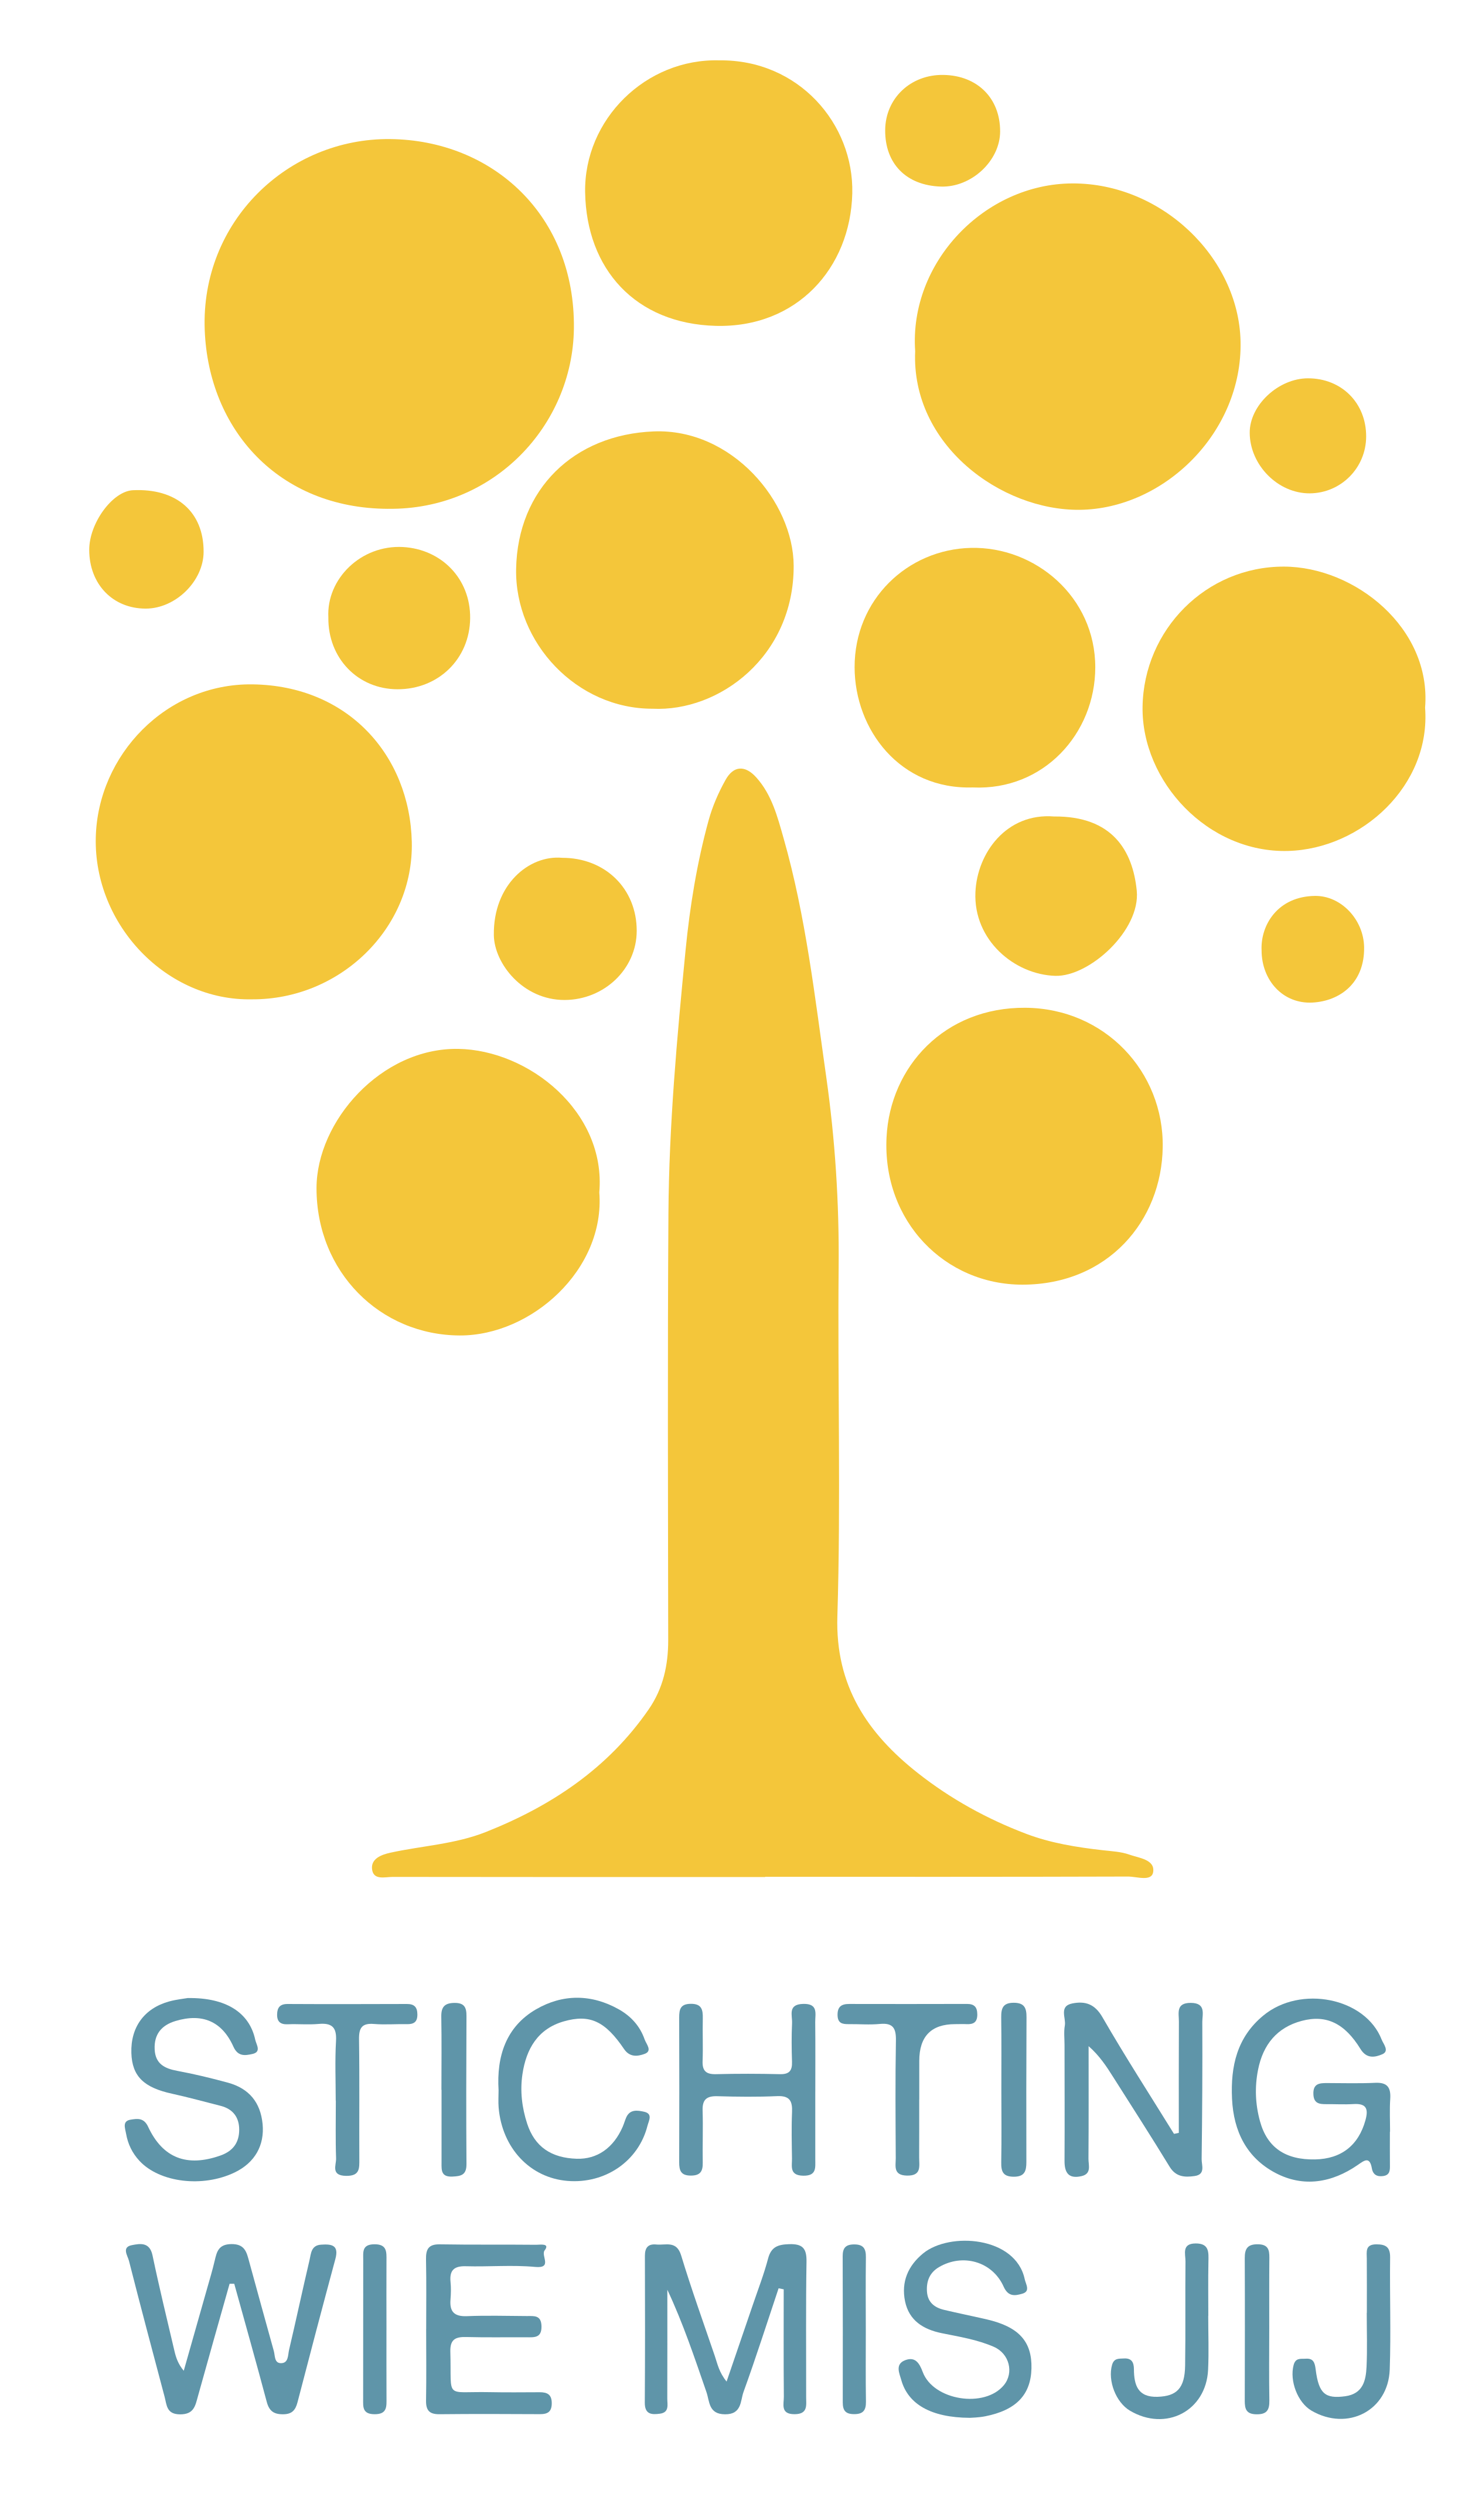
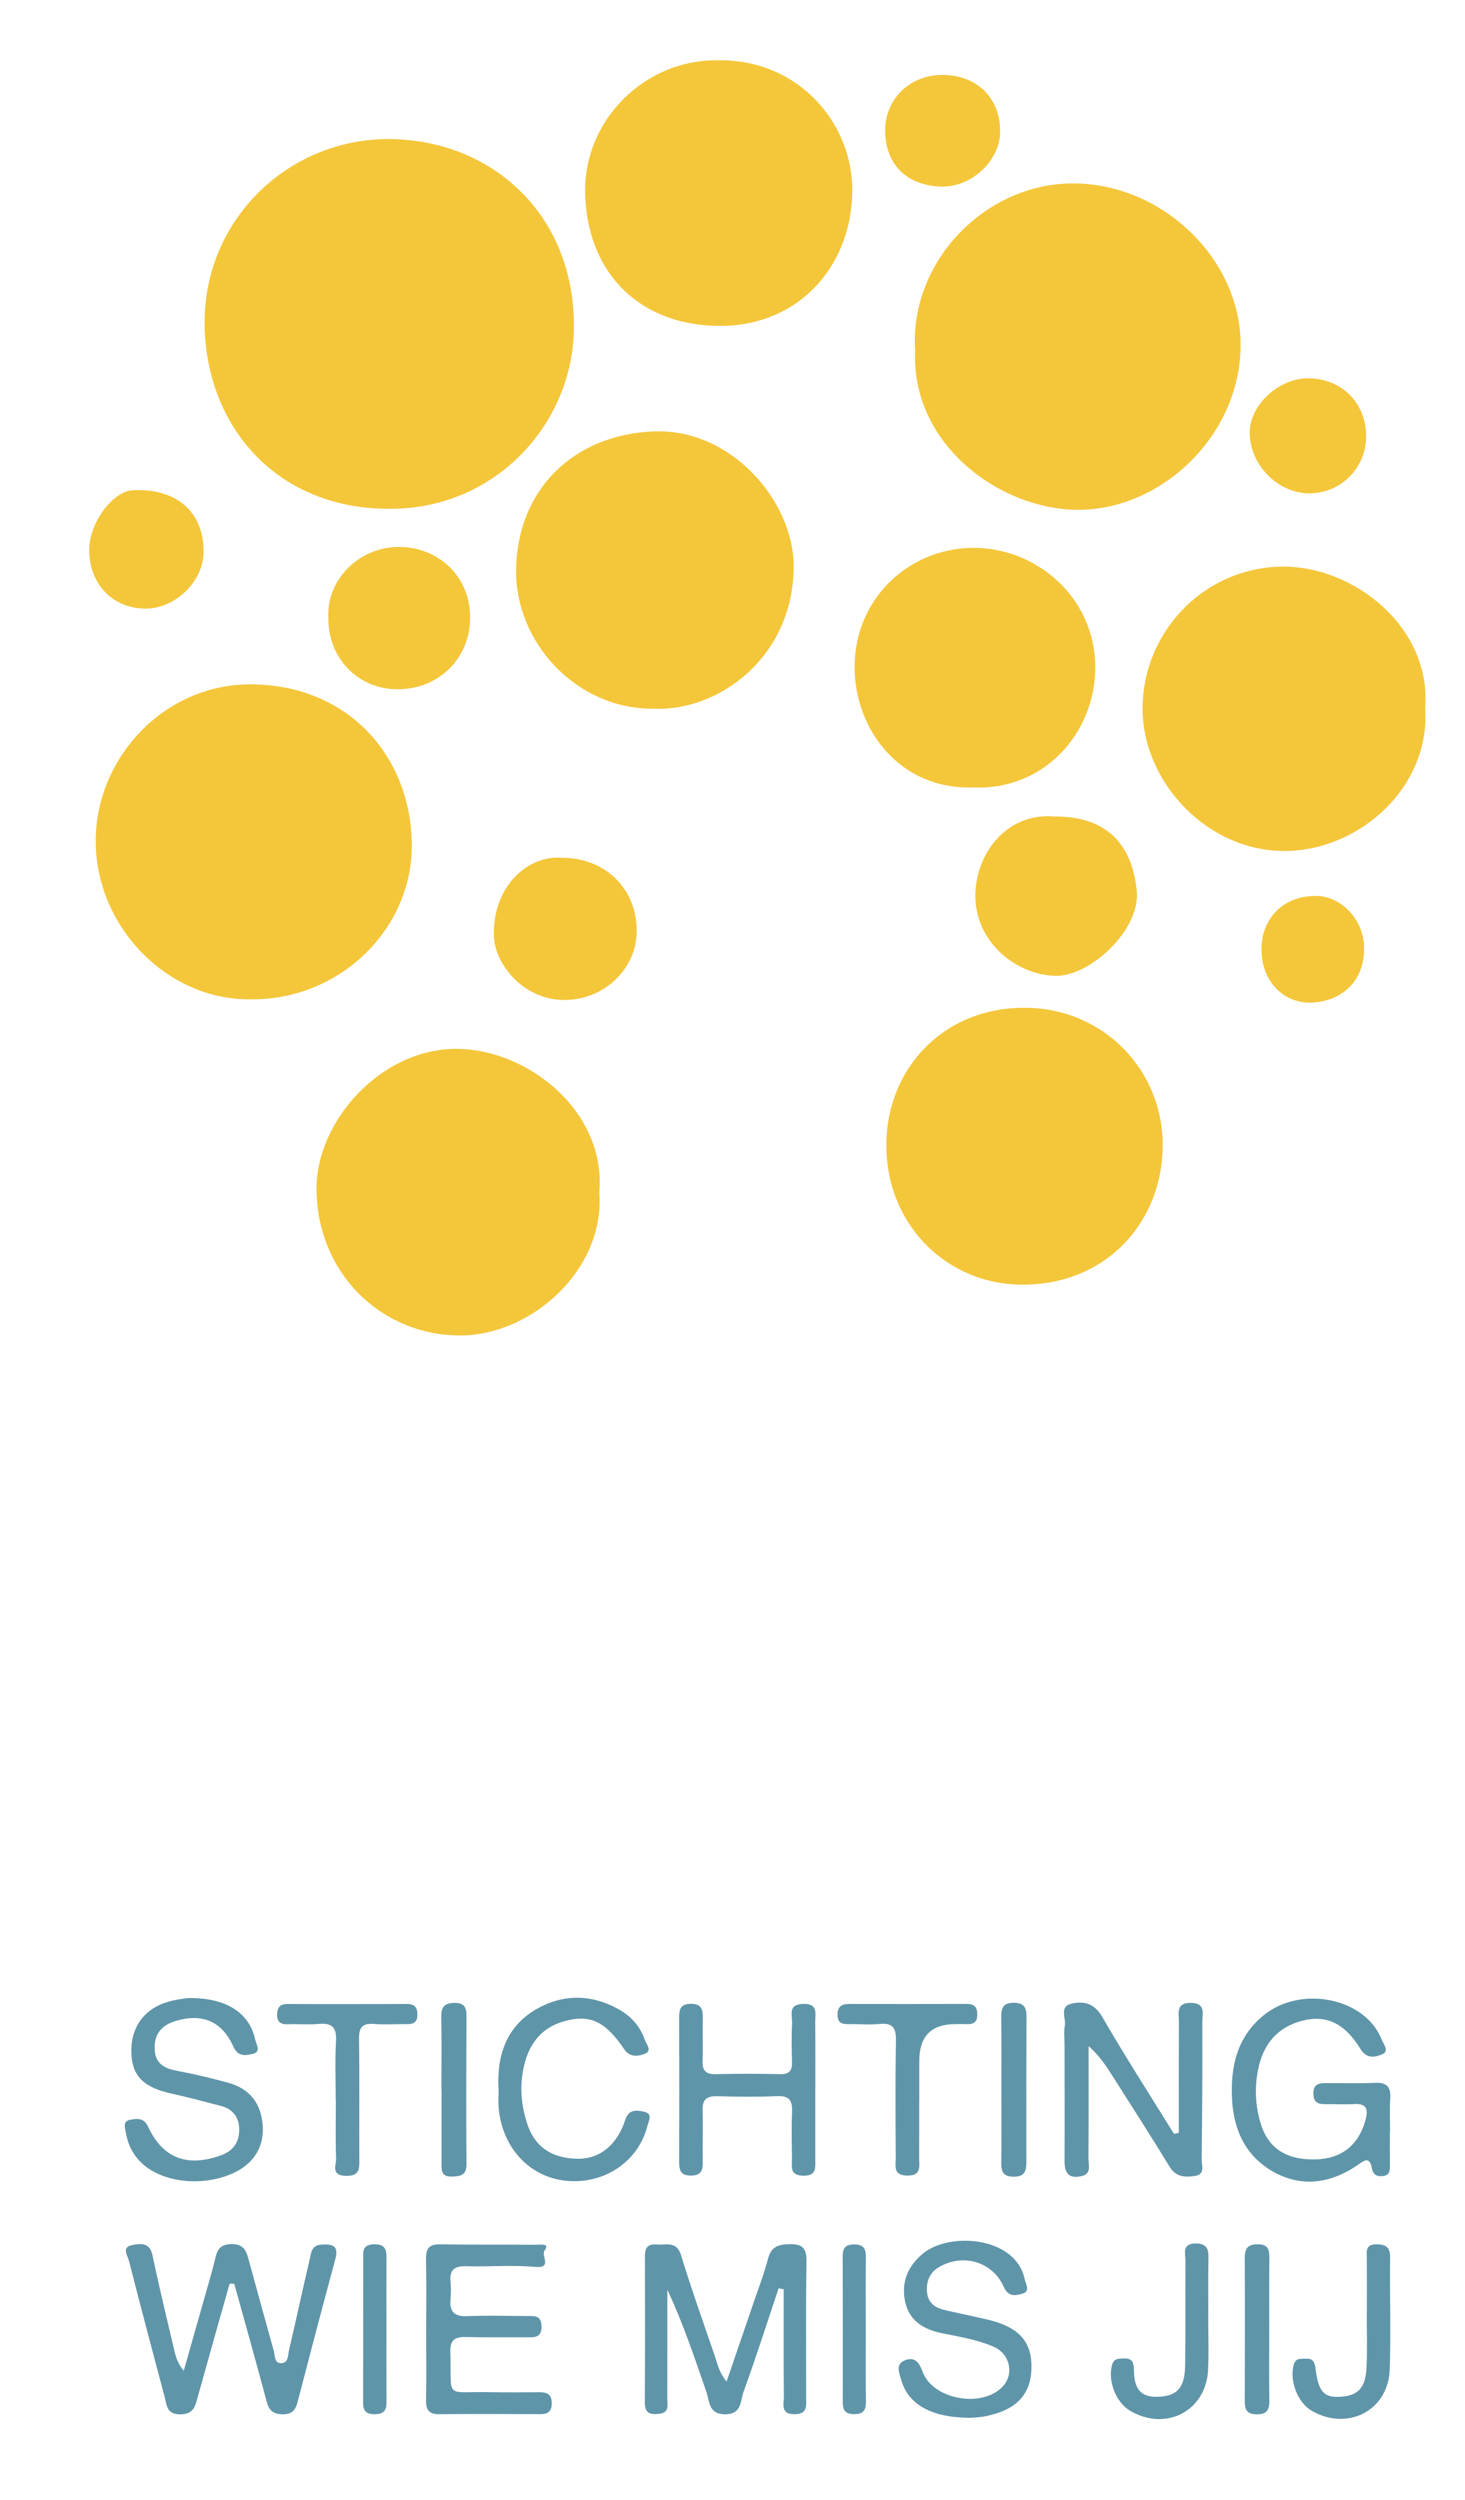
<svg xmlns="http://www.w3.org/2000/svg" viewBox="0 0 529.41 902.91" data-name="Capa 1" id="Capa_1">
  <defs>
    <style>
      .cls-1 {
        fill: #f4c63a;
      }

      .cls-2 {
        fill: #5f95a9;
      }
    </style>
  </defs>
-   <path d="M276.5,677.96c-44.87,0-89.74,.02-134.61-.05-2.78,0-7.03,1.34-7.45-2.88-.37-3.74,3.41-5.15,6.62-5.86,11.49-2.52,23.36-3.06,34.49-7.47,23.72-9.4,44.16-23,58.87-44.31,5.21-7.55,7.06-15.91,7.05-24.97-.07-51.39-.25-102.77,.08-154.16,.21-31.8,3.09-63.5,6.2-95.12,1.55-15.73,4.1-31.48,8.31-46.81,1.39-5.07,3.56-10.05,6.13-14.65,2.93-5.25,7.12-5.34,11.13-.86,5.61,6.25,7.64,14.19,9.84,21.92,8.03,28.17,11.29,57.21,15.4,86.1,3.24,22.79,4.71,45.64,4.5,68.7-.39,42.08,.83,84.2-.46,126.24-.78,25.16,10.91,42.31,29.09,56.63,11.82,9.31,25.01,16.58,39.13,21.93,8.89,3.37,18.25,4.86,27.67,5.93,3.22,.37,6.59,.51,9.59,1.58,3.48,1.24,9.33,1.74,8.64,6.29-.55,3.59-5.94,1.63-9.1,1.64-43.71,.14-87.42,.09-131.12,.09,0,.03,0,.06,0,.08Z" class="cls-1" />
  <path d="M140.15,183.78c-39.44-.19-64.79-28.56-66.17-64.6-1.5-39.1,30.01-69.33,67.01-68.95,36.93,.39,66.92,27.45,66.4,68.47-.44,34.99-29.05,65.6-67.23,65.07Z" class="cls-1" />
  <path d="M330.72,126.84c-2.25-32.09,25.1-60.5,56.84-60.59,32.13-.1,60.02,26.69,60.74,56.94,.79,33.08-27.75,60.65-58.15,60.95-28.38,.28-60.92-23.46-59.43-57.3Z" class="cls-1" />
  <path d="M91.08,360.94c-30.83,.68-57.2-26.86-56.47-58.42,.69-29.84,25.46-55.71,56.55-55.34,34.67,.41,56.9,25.72,57.65,56.86,.76,31.38-26.05,57.06-57.72,56.9Z" class="cls-1" />
  <path d="M216.57,430.66c2.17,27.88-24.58,51.79-50.43,51.69-28.76-.11-51.79-22.92-51.76-53.23,.03-24.09,23.33-50.72,51.21-50.28,25.49,.4,53.49,22.73,50.98,51.82Z" class="cls-1" />
  <path d="M514.98,255.54c2.19,28.19-23.02,51.08-49.49,51.81-29.07,.8-53-25.18-52.6-52.07,.41-27.76,22.88-50.68,51.08-50.63,25.61,.05,53.34,22.16,51.02,50.89Z" class="cls-1" />
  <path d="M235.77,255.98c-27.32,.05-49.76-23.77-49.26-50.51,.54-28.76,20.8-48.49,49.72-49.65,28.27-1.13,50.49,25.48,50.58,48.49,.13,32.68-26.83,52.88-51.04,51.67Z" class="cls-1" />
  <path d="M420.17,414.35c-.35,26.48-19.69,49.62-50.66,49.65-28,.03-50.64-22.84-49.14-53.2,1.26-25.57,21-47.02,50.15-46.81,28.8,.2,50.09,23.2,49.65,50.36Z" class="cls-1" />
  <path d="M259.99,21.8c28.52-.32,48.62,22.87,48,48.08-.67,27.03-20.11,48.56-49.26,47.82-29.18-.75-46.81-20.59-47.28-48.22-.45-26.35,21.96-48.44,48.54-47.68Z" class="cls-1" />
-   <path d="M351.64,284.41c-26.46,.88-42.75-20.93-42.81-43.36-.06-24.53,19.17-42.63,42-43.16,23.22-.55,44.99,17.66,44.97,43.15-.02,23.88-18.64,44.52-44.17,43.38Z" class="cls-1" />
+   <path d="M351.64,284.41c-26.46,.88-42.75-20.93-42.81-43.36-.06-24.53,19.17-42.63,42-43.16,23.22-.55,44.99,17.66,44.97,43.15-.02,23.88-18.64,44.52-44.17,43.38" class="cls-1" />
  <path d="M380.9,294.9c21.11-.18,28.46,12.39,29.89,26.8,1.42,14.28-17.12,31.13-29.44,30.76-14.69-.44-29.61-12.85-28.86-30.19,.61-14.17,11.21-28.74,28.41-27.37Z" class="cls-1" />
  <path d="M203.14,309.83c15.54-.03,26.96,11.14,26.95,26.35,0,13.83-11.8,24.97-26.07,25-15.04,.03-25.41-13.16-25.56-23.42-.26-18.32,12.82-29.01,24.68-27.93Z" class="cls-1" />
  <path d="M118.66,223.01c-.74-13.95,11.83-26.28,26.98-25.43,13.85,.78,24.42,11.41,24.26,25.75-.17,14.65-11.48,25.67-26.3,25.62-14.33-.05-25.13-11.28-24.94-25.94Z" class="cls-1" />
  <path d="M82.97,824.85c-3.83,13.57-7.69,27.12-11.46,40.71-.95,3.43-1.44,6.48-6.42,6.47-4.96-.02-4.81-3.36-5.61-6.35-4.35-16.36-8.71-32.72-12.88-49.13-.46-1.8-2.73-4.9,1.03-5.63,2.93-.57,6.45-1.24,7.48,3.66,2.42,11.57,5.23,23.05,7.93,34.56,.55,2.36,1.31,4.68,3.36,7.15,2.81-9.89,5.63-19.79,8.43-29.68,.95-3.35,1.96-6.68,2.75-10.07,.77-3.29,1.39-5.93,5.98-6.01,4.99-.08,5.57,2.98,6.51,6.42,2.92,10.74,5.91,21.46,8.88,32.19,.47,1.71,.16,4.34,2.51,4.4,2.84,.07,2.56-2.92,2.99-4.74,2.55-10.82,4.86-21.7,7.41-32.52,.54-2.29,.54-5.3,4.14-5.54,3.75-.25,6.58,.04,5.2,5.15-4.65,17.24-9.21,34.5-13.69,51.78-.75,2.89-2.03,4.31-5.22,4.33-3.34,.02-5.01-1.18-5.89-4.46-3.8-14.26-7.81-28.46-11.75-42.68-.56,0-1.12,0-1.68,.01Z" class="cls-2" />
  <path d="M281.37,826.48c-4.19,12.5-8.19,25.06-12.68,37.44-1.16,3.2-.57,8.14-6.69,8.09-5.99-.05-5.53-4.61-6.71-8.02-4.29-12.39-8.42-24.83-14.13-36.97,0,13.11,.02,26.21-.02,39.32,0,2.18,.82,4.98-2.66,5.45-3.02,.42-5.5,.25-5.47-4,.12-17.67,.1-35.34,.04-53.01-.01-2.98,1.18-4.39,4.12-4.1,3.38,.34,7.31-1.55,8.98,3.95,3.71,12.21,8.04,24.23,12.16,36.31,.96,2.83,1.51,5.86,4.26,9.24,3.33-9.72,6.44-18.8,9.54-27.88,1.87-5.5,3.98-10.93,5.45-16.53,1.12-4.27,3.6-5.08,7.58-5.21,4.88-.16,6.4,1.47,6.31,6.36-.27,16.27-.1,32.55-.13,48.83,0,2.94,.74,6.2-4.18,6.22-5.23,.02-3.85-3.68-3.88-6.34-.12-12.92-.05-25.85-.05-38.77-.61-.12-1.23-.24-1.84-.36Z" class="cls-2" />
  <path d="M425.99,770.35c0-13.39-.04-26.79,.03-40.18,.02-3.01-1.2-6.79,4.31-6.76,5.61,.03,4.14,4.12,4.15,6.9,.08,16.51-.03,33.02-.24,49.52-.03,2.21,1.5,5.55-2.54,6.12-3.54,.5-6.75,.38-9.04-3.37-6.66-10.91-13.58-21.65-20.42-32.44-2.43-3.84-4.91-7.65-8.85-11.1,0,13.56,.05,27.11-.05,40.67-.02,2.3,1.23,5.42-2.53,6.28-4.68,1.07-6.15-1.25-6.12-5.58,.08-13.95,.01-27.9,0-41.86,0-2.33-.29-4.71,.11-6.96,.49-2.78-2.25-7.02,2.76-7.99,4.6-.89,8.06,.17,10.84,5,8.23,14.26,17.18,28.11,25.85,42.12,.58-.12,1.15-.24,1.73-.36Z" class="cls-2" />
  <path d="M502.27,769.94c0,3.95-.03,7.9,.01,11.85,.02,1.92,.13,3.81-2.47,4.17-2.21,.31-3.66-.53-4.05-2.76-.8-4.5-2.75-2.88-5.15-1.22-9.3,6.41-19.55,8.15-29.6,2.9-10.44-5.46-15.24-14.99-15.79-26.86-.55-11.75,1.8-22.19,11.3-30.03,13.47-11.13,36.9-6.43,42.77,8.68,.61,1.57,2.95,4.17,.18,5.32-2.52,1.06-5.57,1.75-7.82-1.91-5.7-9.28-12.34-12.54-21.28-10.16-8.86,2.36-13.93,8.52-15.74,17.62-1.26,6.33-.98,12.51,.69,18.61,2.61,9.55,9.24,14.01,19.91,13.8,9.54-.18,15.7-5.14,18.2-14.14,1.19-4.28,.24-6.15-4.4-5.85-3.24,.2-6.5,0-9.75,.03-2.52,.02-4.54-.24-4.66-3.61-.14-3.83,2.17-4.02,4.94-4.01,5.81,.02,11.62,.18,17.42-.09,4.42-.2,5.68,1.74,5.41,5.82-.26,3.93-.06,7.89-.06,11.84h-.05Z" class="cls-2" />
  <path d="M32.24,198.64c-.03-9.67,8.43-21.23,15.79-21.58,15.75-.75,25.58,7.8,25.55,22.23-.02,10.6-10.13,20.53-20.92,20.53-11.9,0-20.38-8.8-20.42-21.19Z" class="cls-1" />
  <path d="M67.99,721.67c13.72-.19,22.16,5.28,24.25,15.07,.36,1.7,2.36,4.4-1.05,5.13-2.55,.55-5.18,1.05-6.85-2.66-4.14-9.21-11.27-12.14-20.9-9.26-5.07,1.52-7.81,4.79-7.55,10.26,.25,5.2,3.55,6.9,8.16,7.75,6.15,1.14,12.25,2.62,18.29,4.26,7.71,2.11,11.78,7.14,12.55,14.91,.76,7.75-2.82,14-10.02,17.49-11.59,5.61-27.18,3.7-34.47-4.15-2.63-2.83-4.2-6.1-4.85-9.85-.34-1.98-1.45-4.54,1.67-5.03,2.31-.36,4.74-.8,6.29,2.53,5.33,11.45,14.11,14.66,26.13,10.43,4.64-1.63,6.8-4.75,6.8-9.36,0-4.43-2.26-7.46-6.7-8.59-5.85-1.48-11.67-3.09-17.56-4.38-10.27-2.24-14.45-6.32-14.71-14.73-.28-9.28,4.62-16.08,13.62-18.59,2.67-.74,5.47-1.01,6.89-1.26Z" class="cls-2" />
  <path d="M154.01,841.22c0-8.37,.11-16.74-.06-25.1-.07-3.67,.81-5.57,4.99-5.5,11.62,.2,23.24,.04,34.87,.16,1.3,.01,5.08-.66,3.01,2.02-1.45,1.88,3,6.58-3.41,5.98-8.3-.77-16.72-.01-25.09-.25-4.3-.12-5.93,1.52-5.51,5.71,.21,2.07,.16,4.19-.01,6.27-.38,4.46,1.36,6.25,6,6.05,7.19-.3,14.41-.07,21.61-.04,2.54,.01,5.16-.42,5.27,3.62,.11,4.39-2.63,4.06-5.5,4.05-7.21-.04-14.42,.1-21.62-.09-3.93-.11-5.96,.78-5.82,5.37,.51,17.43-2.31,14.2,14.15,14.54,6.04,.12,12.09,.05,18.13,.03,2.7-.01,4.37,.77,4.37,3.96,0,3.14-1.5,3.97-4.31,3.96-12.09-.06-24.18-.11-36.26,.02-3.63,.04-4.92-1.37-4.86-4.94,.15-8.6,.05-17.2,.04-25.81Z" class="cls-2" />
  <path d="M493.69,157.75c-.07,11.28-9.12,20.36-20.36,20.44-11.46,.08-21.65-10.17-21.72-21.86-.06-9.95,10.37-19.69,21.07-19.69,12.17,0,21.09,8.96,21.01,21.11Z" class="cls-1" />
  <path d="M340.97,27.06c12.25,.22,20.46,8.41,20.45,20.39,0,10.63-10.4,20.3-21.42,19.94-12.49-.4-20.22-8.26-20.12-20.43,.09-11.48,9.24-20.11,21.09-19.9Z" class="cls-1" />
  <path d="M350.37,873.28c-13.92-.09-22.22-4.93-24.66-13.61-.68-2.42-2.35-5.74,1.34-7.18,3.61-1.4,5.16,.91,6.39,4.22,3.85,10.34,22.42,13.23,29.36,4.74,3.67-4.5,1.95-11.38-3.67-13.82-5.99-2.61-12.45-3.63-18.8-4.92-6.66-1.36-11.85-4.55-13.28-11.56-1.41-6.95,1.05-12.77,6.57-17.28,9.57-7.81,33.39-6.11,36.68,9.32,.4,1.86,2.17,4.41-.87,5.26-2.43,.69-5.01,1.31-6.74-2.54-4.09-9.14-14.81-12.1-23.37-7.06-3.38,1.99-4.59,5.07-4.34,8.84,.26,3.85,2.69,5.76,6.12,6.58,5.19,1.24,10.42,2.28,15.62,3.49,11.5,2.69,16.26,7.98,16.02,17.71-.24,9.5-5.54,15.05-16.72,17.26-2.49,.49-5.06,.5-5.66,.56Z" class="cls-2" />
  <path d="M180.17,754.95c-.75-12.18,2.64-22.91,13.59-29.24,9.6-5.54,19.95-5.55,29.89,.05,4.4,2.48,7.65,6.08,9.3,10.85,.57,1.65,2.98,4.18-.07,5.25-2.3,.81-5.23,1.37-7.36-1.77-6.81-10.06-12.37-12.69-21.78-10-9.39,2.69-13.58,9.94-14.94,19.05-.91,6.06-.19,12.1,1.7,17.88,2.72,8.36,8.71,12.42,17.95,12.69,7.32,.22,13.23-3.88,16.56-11.52,.46-1.06,.78-2.18,1.23-3.26,1.33-3.22,4.19-2.72,6.56-2.19,3.21,.73,1.64,3.24,1.17,5.09-3.23,12.75-15.28,21.01-28.92,19.88-13.53-1.13-23.63-11.87-24.86-26.52-.17-2.07-.02-4.17-.02-6.26Z" class="cls-2" />
  <path d="M294.62,755.48c0,8.14-.01,16.28,0,24.42,0,3.06,.52,6.01-4.36,5.93-5.03-.09-4.03-3.36-4.06-6.2-.08-5.58-.22-11.17,.02-16.74,.17-4.01-.81-5.99-5.35-5.8-7.19,.32-14.42,.24-21.62,.03-3.87-.12-5.47,1.19-5.35,5.17,.2,6.27-.06,12.56,.05,18.83,.06,3.12-.85,4.68-4.33,4.67-3.58-.01-4.19-1.83-4.18-4.82,.06-17.44,.06-34.88,0-52.31,0-2.92,.45-4.85,4.1-4.91,4.05-.07,4.5,2.12,4.43,5.31-.12,5.11,.12,10.24-.07,15.34-.14,3.66,1.33,4.86,4.92,4.76,7.67-.2,15.35-.18,23.02,0,3.42,.09,4.48-1.3,4.37-4.5-.15-4.65-.2-9.31,.02-13.95,.13-2.83-1.65-6.78,4.01-6.93,5.58-.15,4.32,3.59,4.36,6.59,.09,8.37,.03,16.74,.03,25.11h-.03Z" class="cls-2" />
  <path d="M455.9,343.24c-.41-9.14,5.84-19.48,19.3-19.65,9.37-.12,17.58,8.48,17.75,18.5,.21,13.12-8.91,19.49-18.64,20.02-10.58,.57-18.39-7.91-18.41-18.86Z" class="cls-1" />
  <path d="M493.94,835.35c0-6.5,.03-13-.02-19.5-.02-2.58-.64-5.23,3.47-5.23,3.44,0,5.01,1,4.96,4.78-.17,13.48,.33,26.98-.14,40.44-.53,14.87-15.26,22.4-28.24,14.87-5.08-2.95-8.01-10.85-6.49-16.51,.73-2.7,2.6-2.15,4.35-2.27,2.77-.2,3.3,1.35,3.61,3.85,1.11,8.81,3.44,10.68,10.66,9.71,6.4-.86,7.49-5.6,7.73-10.62,.3-6.49,.07-13,.07-19.5h.03Z" class="cls-2" />
  <path d="M121.32,758.7c0-7.19-.31-14.4,.11-21.57,.29-5.05-1.61-6.54-6.33-6.11-3.68,.33-7.42-.04-11.13,.12-2.67,.11-3.89-.99-3.83-3.6,.05-2.47,1.06-3.74,3.8-3.73,14.38,.08,28.76,.04,43.14,0,2.61,0,3.72,1.1,3.75,3.75,.03,2.8-1.33,3.59-3.84,3.54-3.94-.08-7.91,.25-11.82-.07-4.38-.37-5.49,1.4-5.43,5.56,.22,14.38,.04,28.76,.11,43.14,.01,3.44,.26,6.25-4.84,6.16-5.57-.11-3.48-3.89-3.56-6.32-.24-6.95-.09-13.91-.09-20.87h-.03Z" class="cls-2" />
  <path d="M332.18,758.3c0,6.97,.01,13.94-.02,20.92-.01,3.13,.98,6.7-4.45,6.57-5.02-.12-4-3.49-4.01-6.3-.07-14.18-.19-28.36,.06-42.53,.08-4.47-1.1-6.39-5.81-5.94-3.68,.36-7.43,.03-11.15,.07-2.3,.03-4.07-.22-4.13-3.25-.05-3.11,1.43-4.05,4.25-4.04,14.18,.04,28.35,.02,42.53-.01,2.63,0,3.7,1.12,3.72,3.78,.02,2.83-1.38,3.64-3.87,3.52-1.39-.06-2.79,0-4.18,0q-12.91,.01-12.92,13.26c0,4.65,0,9.3,0,13.94Z" class="cls-2" />
  <path d="M436.62,836.44c0,6.5,.26,13.02-.05,19.51-.72,14.89-15.3,22.42-28.24,14.75-5.12-3.04-8.05-10.85-6.48-16.48,.72-2.58,2.5-2.27,4.32-2.38,2.8-.16,3.59,1.45,3.6,3.91,.03,5.69,1.39,10.17,8.53,9.94,6.97-.22,9.84-3.08,9.97-11.26,.19-12.54,0-25.08,.13-37.62,.03-2.67-1.48-6.49,3.69-6.51,4.93-.02,4.67,3.19,4.6,6.64-.13,6.5-.04,13.01-.04,19.51h-.03Z" class="cls-2" />
  <path d="M159.52,754.8c0-8.8,.11-17.6-.05-26.4-.07-3.58,1.25-4.96,4.84-4.98,3.49-.01,4.28,1.64,4.26,4.72-.08,17.83-.13,35.66,0,53.49,.03,3.98-1.96,4.39-5.18,4.52-4,.15-3.84-2.31-3.83-4.96,0-8.8,0-17.6,0-26.4h-.04Z" class="cls-2" />
  <path d="M361.86,755.13c0-8.84,.07-17.68-.05-26.51-.04-3.29,.64-5.26,4.55-5.25,3.88,.01,4.61,1.94,4.59,5.24-.09,17.44-.09,34.88-.05,52.33,0,3.22-.63,5.28-4.58,5.26-3.93-.02-4.56-1.94-4.5-5.25,.15-8.6,.05-17.21,.04-25.81Z" class="cls-2" />
  <path d="M458.67,841.25c-.01,8.59-.1,17.18,.04,25.77,.06,3.44-.9,5.06-4.71,4.99-3.65-.06-4.18-1.95-4.18-4.86,.04-17.18,.08-34.36,0-51.54-.02-3.47,1.04-5.06,4.78-5.01,3.63,.05,4.14,1.93,4.11,4.87-.08,8.59-.03,17.18-.04,25.77Z" class="cls-2" />
  <path d="M139.65,841.62c0,8.13-.01,16.25,.02,24.38,0,3.1,.38,6.05-4.4,5.98-4.39-.06-4.04-2.75-4.04-5.58,.01-16.72,.03-33.43,.03-50.15,0-2.81-.5-5.58,3.94-5.65,4.72-.08,4.48,2.79,4.46,5.95-.04,8.36-.01,16.72,0,25.08Z" class="cls-2" />
  <path d="M312.88,841.69c0,8.57-.08,17.14,.05,25.71,.05,3.21-1.03,4.59-4.38,4.55-3.1-.03-4-1.43-4-4.25,.04-17.6,.02-35.21-.03-52.82,0-2.83,.98-4.2,4.05-4.23,3.41-.04,4.38,1.48,4.34,4.63-.11,8.8-.04,17.6-.03,26.41Z" class="cls-2" />
</svg>